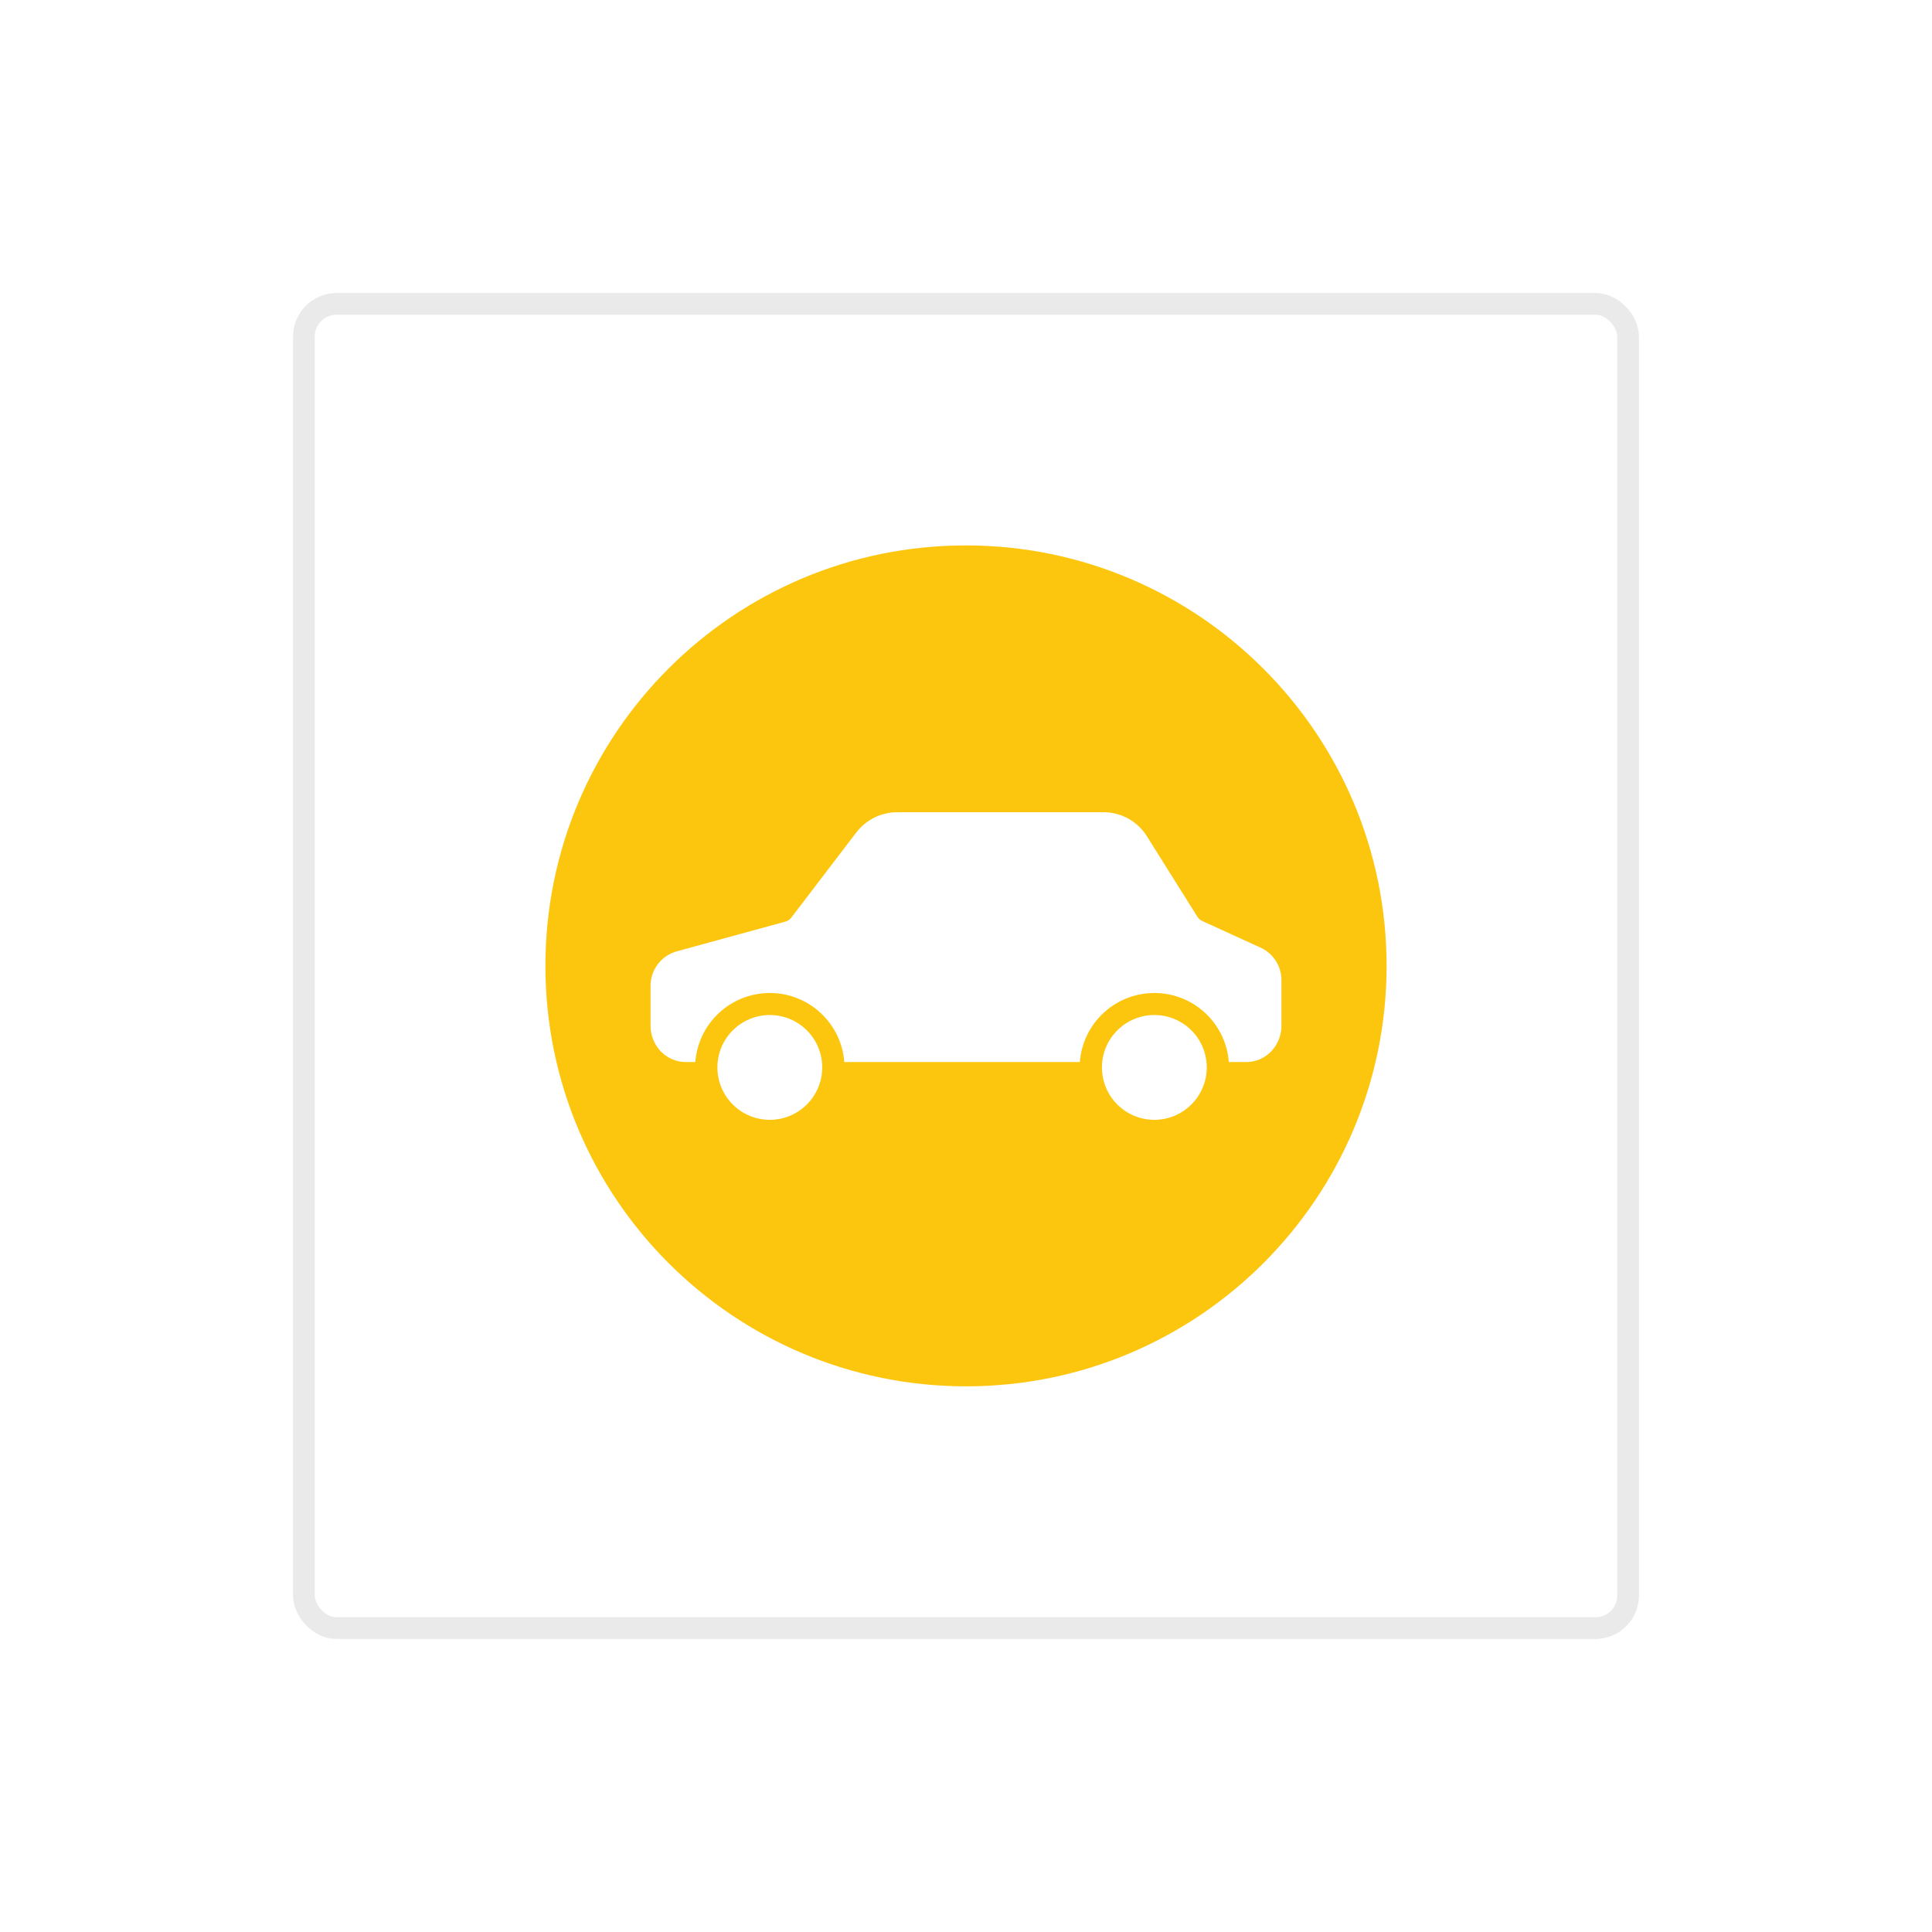
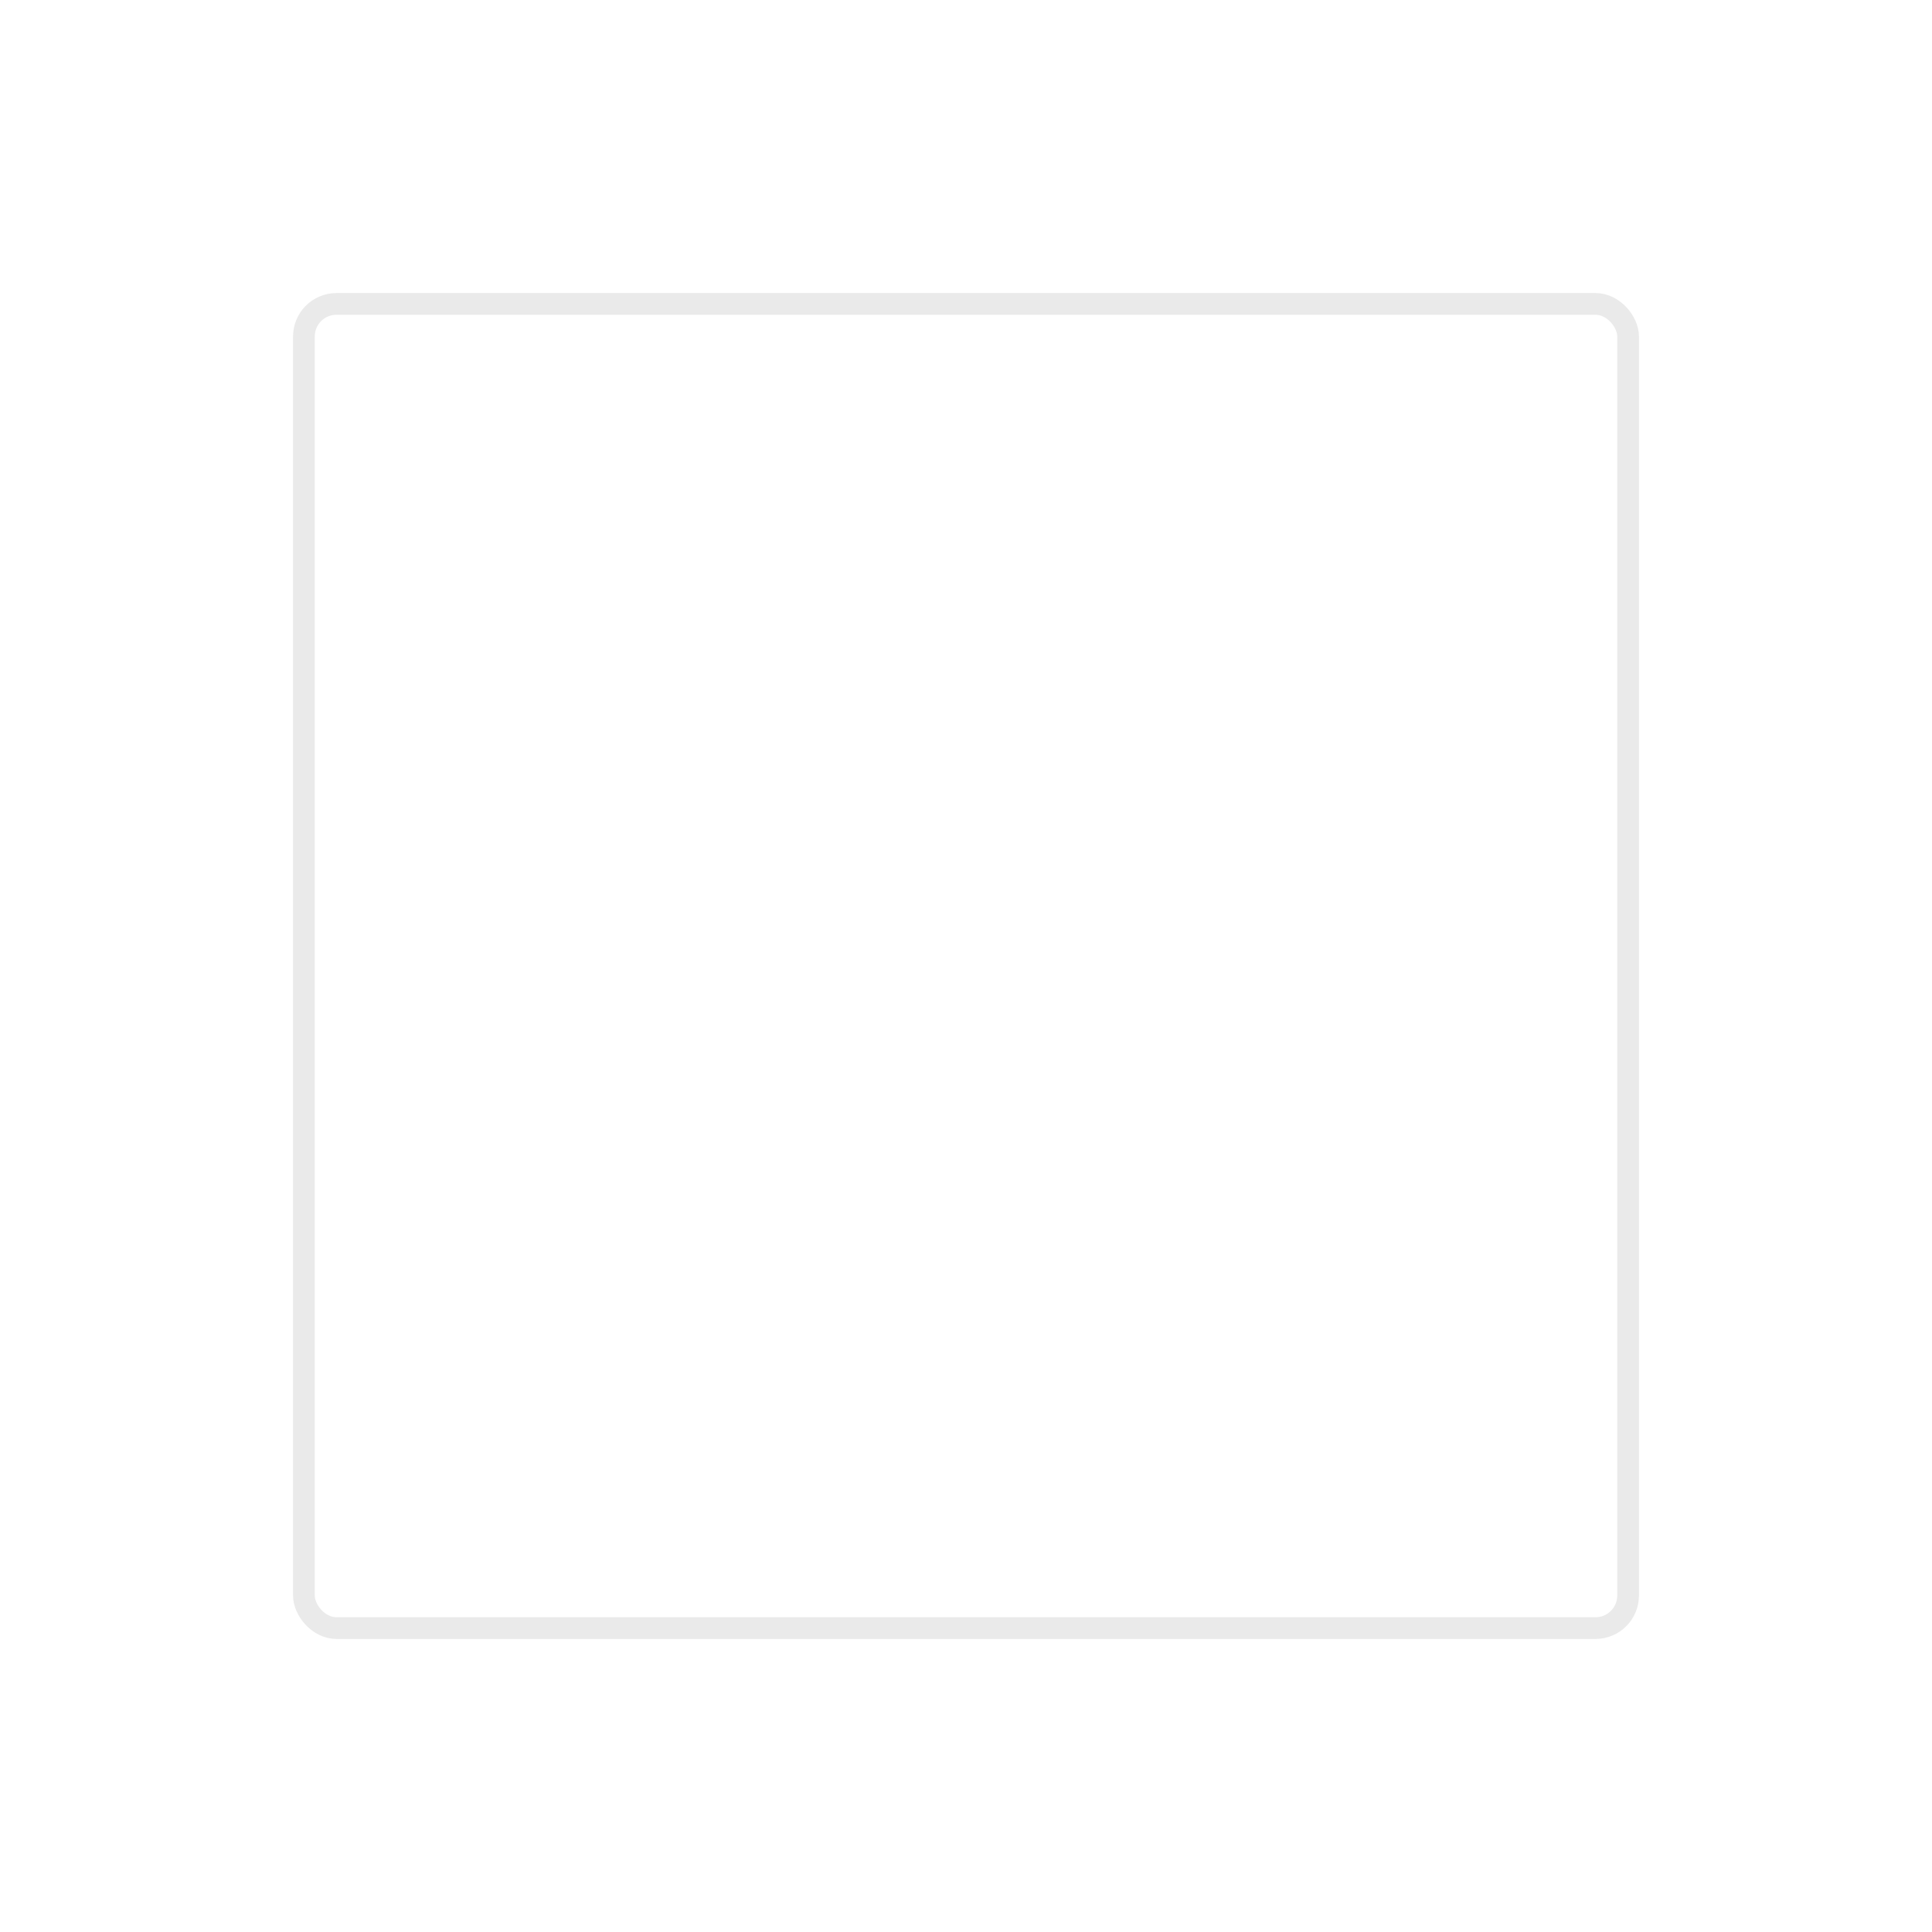
<svg xmlns="http://www.w3.org/2000/svg" width="178" height="178" viewBox="0 0 178 178" fill="none">
  <g filter="url(#filter0_d)">
    <rect x="28" y="25" width="122" height="122" rx="3" fill="white" stroke="#EAEAEA" stroke-width="2" />
    <g clip-path="url(#clip0)">
      <path d="M127.75 85.988C127.75 107.376 110.4 124.726 89.012 124.726C67.624 124.726 50.25 107.4 50.25 85.988C50.25 64.576 67.6 47.25 88.988 47.25C110.376 47.25 127.75 64.6 127.75 85.988Z" fill="#FDC60E" />
      <path d="M70.925 90.517C68.259 90.517 66.098 92.678 66.098 95.345C66.098 98.011 68.259 100.172 70.925 100.172C73.59 100.17 75.75 98.01 75.753 95.345C75.753 92.678 73.592 90.517 70.925 90.517Z" fill="white" />
      <path d="M116.152 84.314L110.771 81.858C110.587 81.776 110.432 81.642 110.325 81.473L105.662 74.04C104.793 72.654 103.268 71.818 101.632 71.832H82.683C81.204 71.827 79.807 72.512 78.904 73.683L72.907 81.539C72.773 81.719 72.583 81.849 72.367 81.908L62.345 84.651C60.914 85.049 59.928 86.357 59.938 87.843V91.508C59.938 93.332 61.364 94.85 63.188 94.85H64.061C64.319 91.459 67.013 88.765 70.404 88.507C74.194 88.22 77.5 91.059 77.788 94.85H99.489C99.746 91.459 102.441 88.765 105.831 88.507C109.622 88.22 112.928 91.059 113.216 94.85H114.812C116.636 94.85 118.062 93.332 118.062 91.508V87.324C118.073 86.032 117.325 84.855 116.152 84.314Z" fill="white" />
-       <path d="M106.353 90.517C103.687 90.517 101.525 92.678 101.525 95.345C101.525 98.011 103.687 100.172 106.353 100.172C109.018 100.17 111.178 98.01 111.181 95.345C111.181 92.678 109.019 90.517 106.353 90.517Z" fill="white" />
    </g>
  </g>
  <defs>
    <filter id="filter0_d" x="0" y="0" width="178" height="178" filterUnits="userSpaceOnUse" color-interpolation-filters="sRGB">
      <feFlood flood-opacity="0" result="BackgroundImageFix" />
      <feColorMatrix in="SourceAlpha" type="matrix" values="0 0 0 0 0 0 0 0 0 0 0 0 0 0 0 0 0 0 127 0" />
      <feOffset dy="3" />
      <feGaussianBlur stdDeviation="13.5" />
      <feColorMatrix type="matrix" values="0 0 0 0 0 0 0 0 0 0 0 0 0 0 0 0 0 0 0.09 0" />
      <feBlend mode="normal" in2="BackgroundImageFix" result="effect1_dropShadow" />
      <feBlend mode="normal" in="SourceGraphic" in2="effect1_dropShadow" result="shape" />
    </filter>
    <clipPath id="clip0">
-       <rect width="77.5" height="77.5" fill="white" transform="translate(50.25 47.25)" />
-     </clipPath>
+       </clipPath>
  </defs>
</svg>